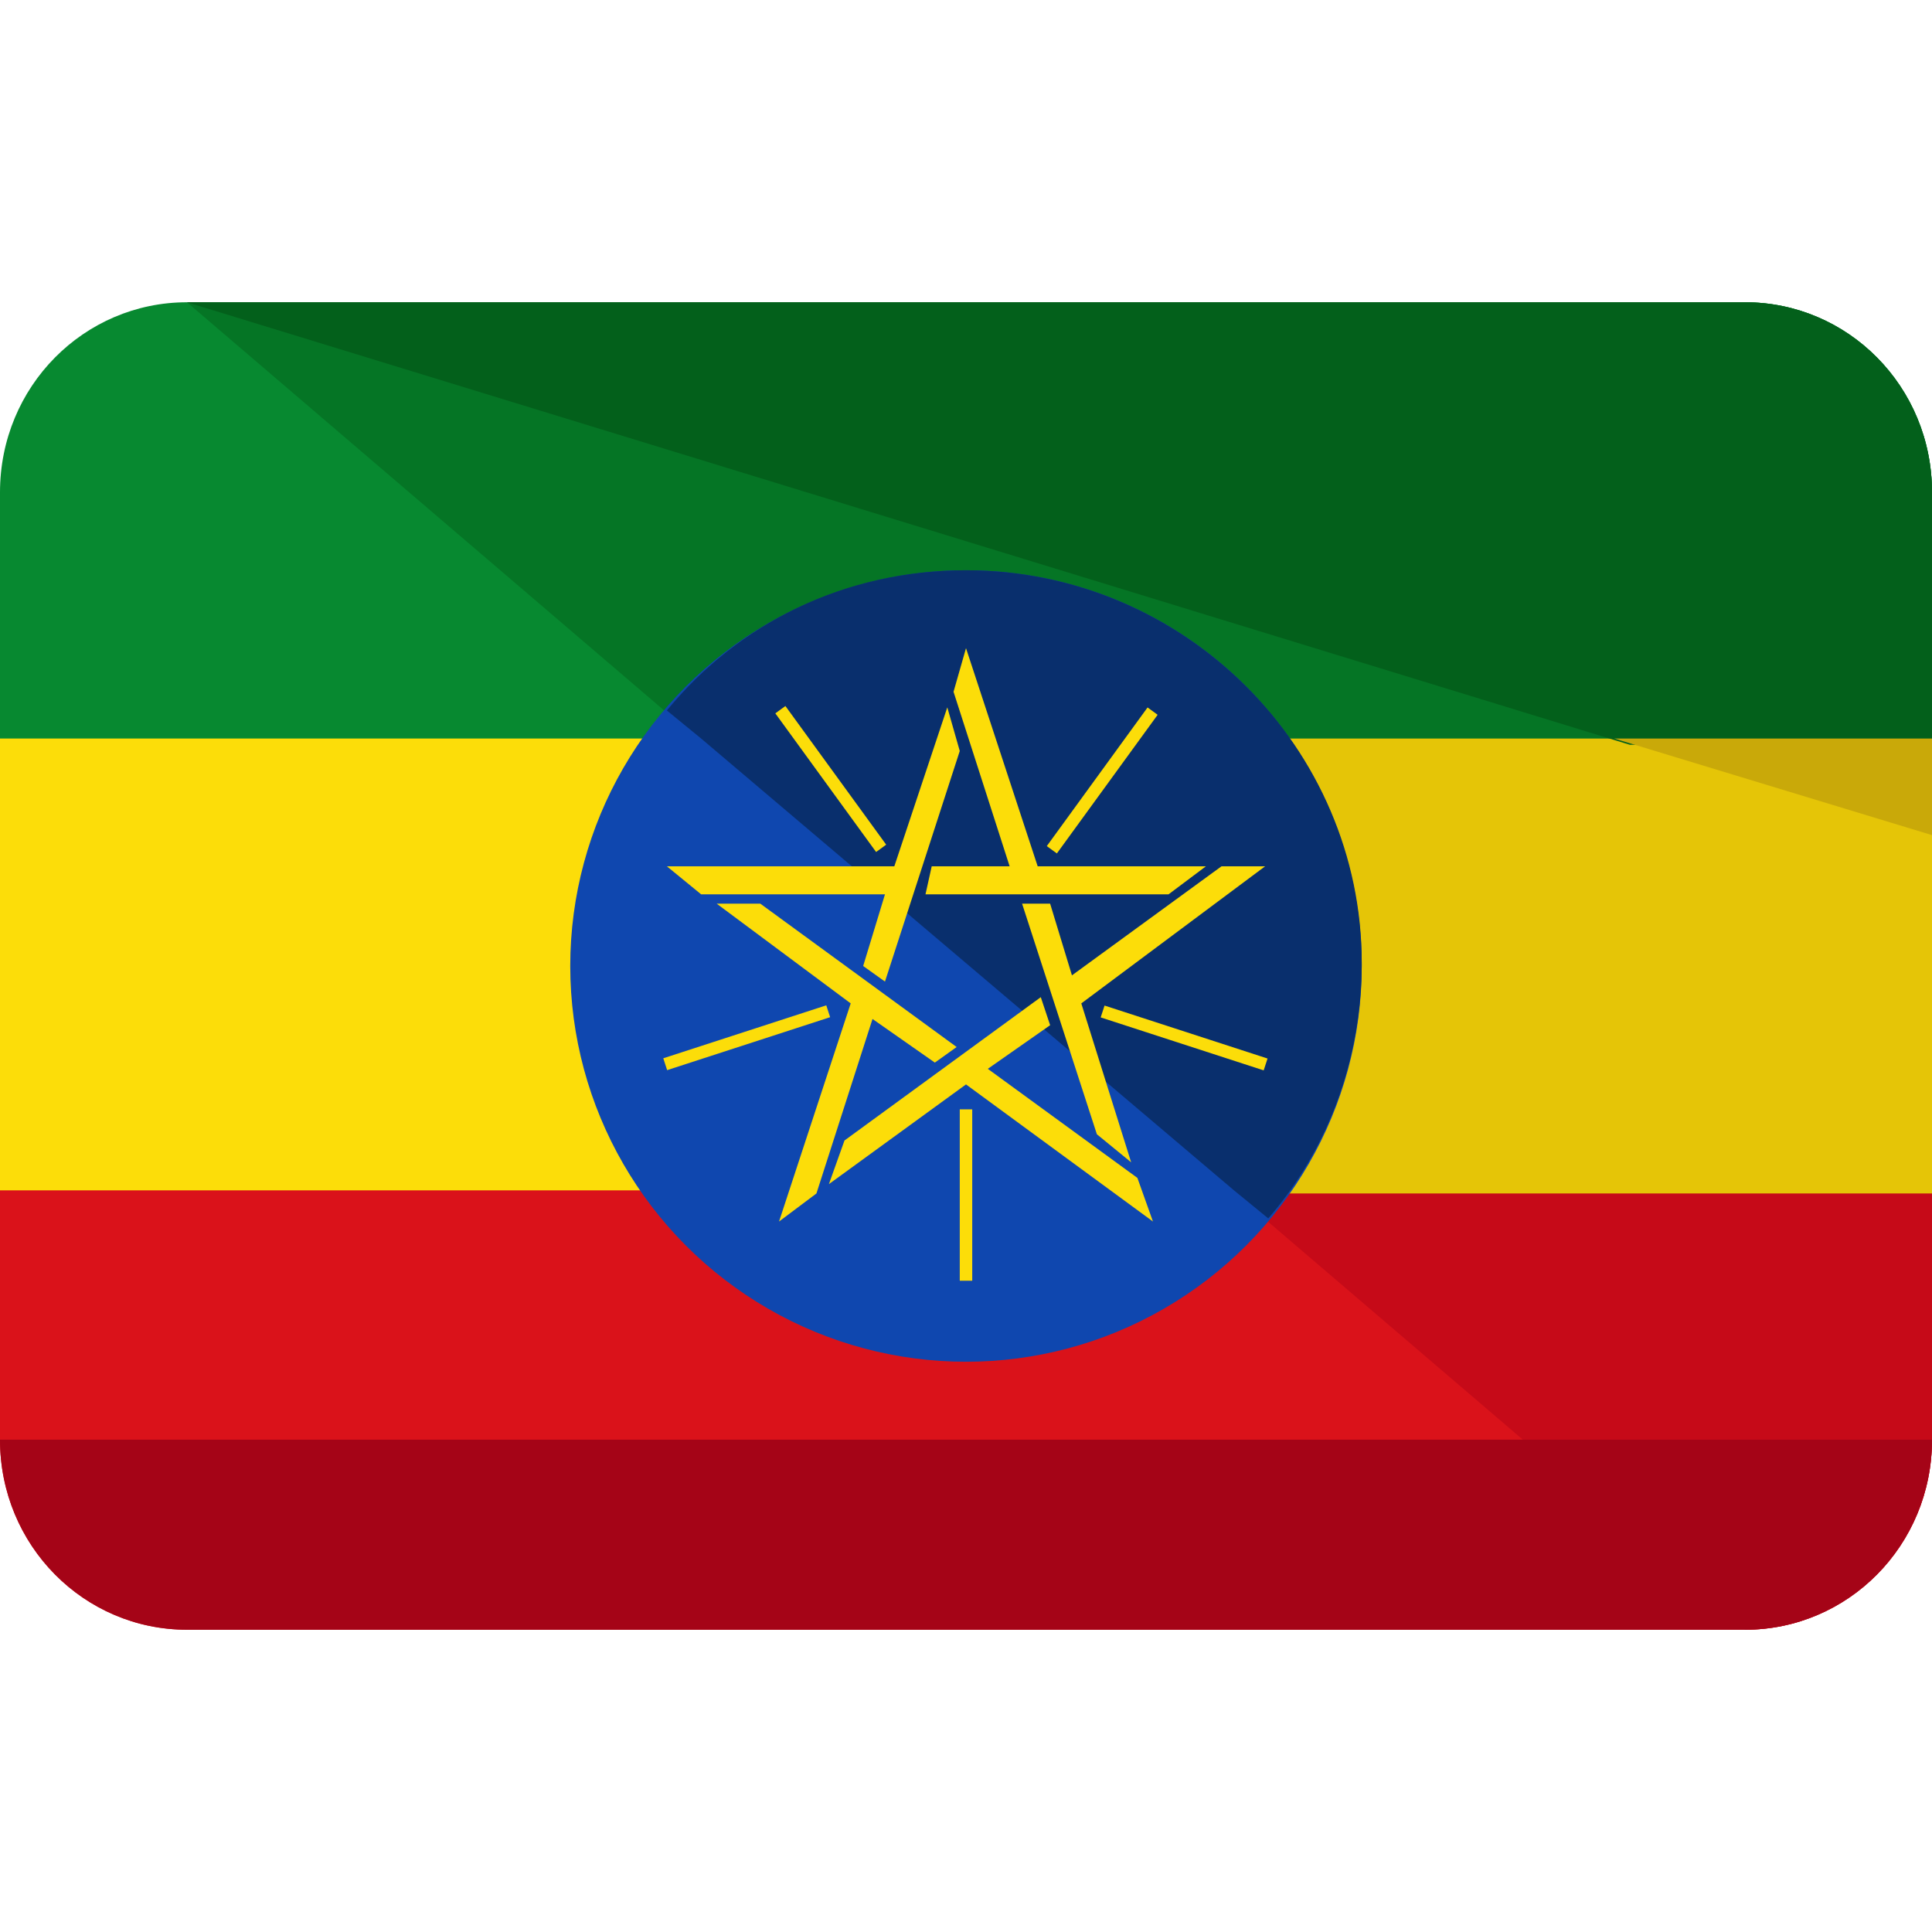
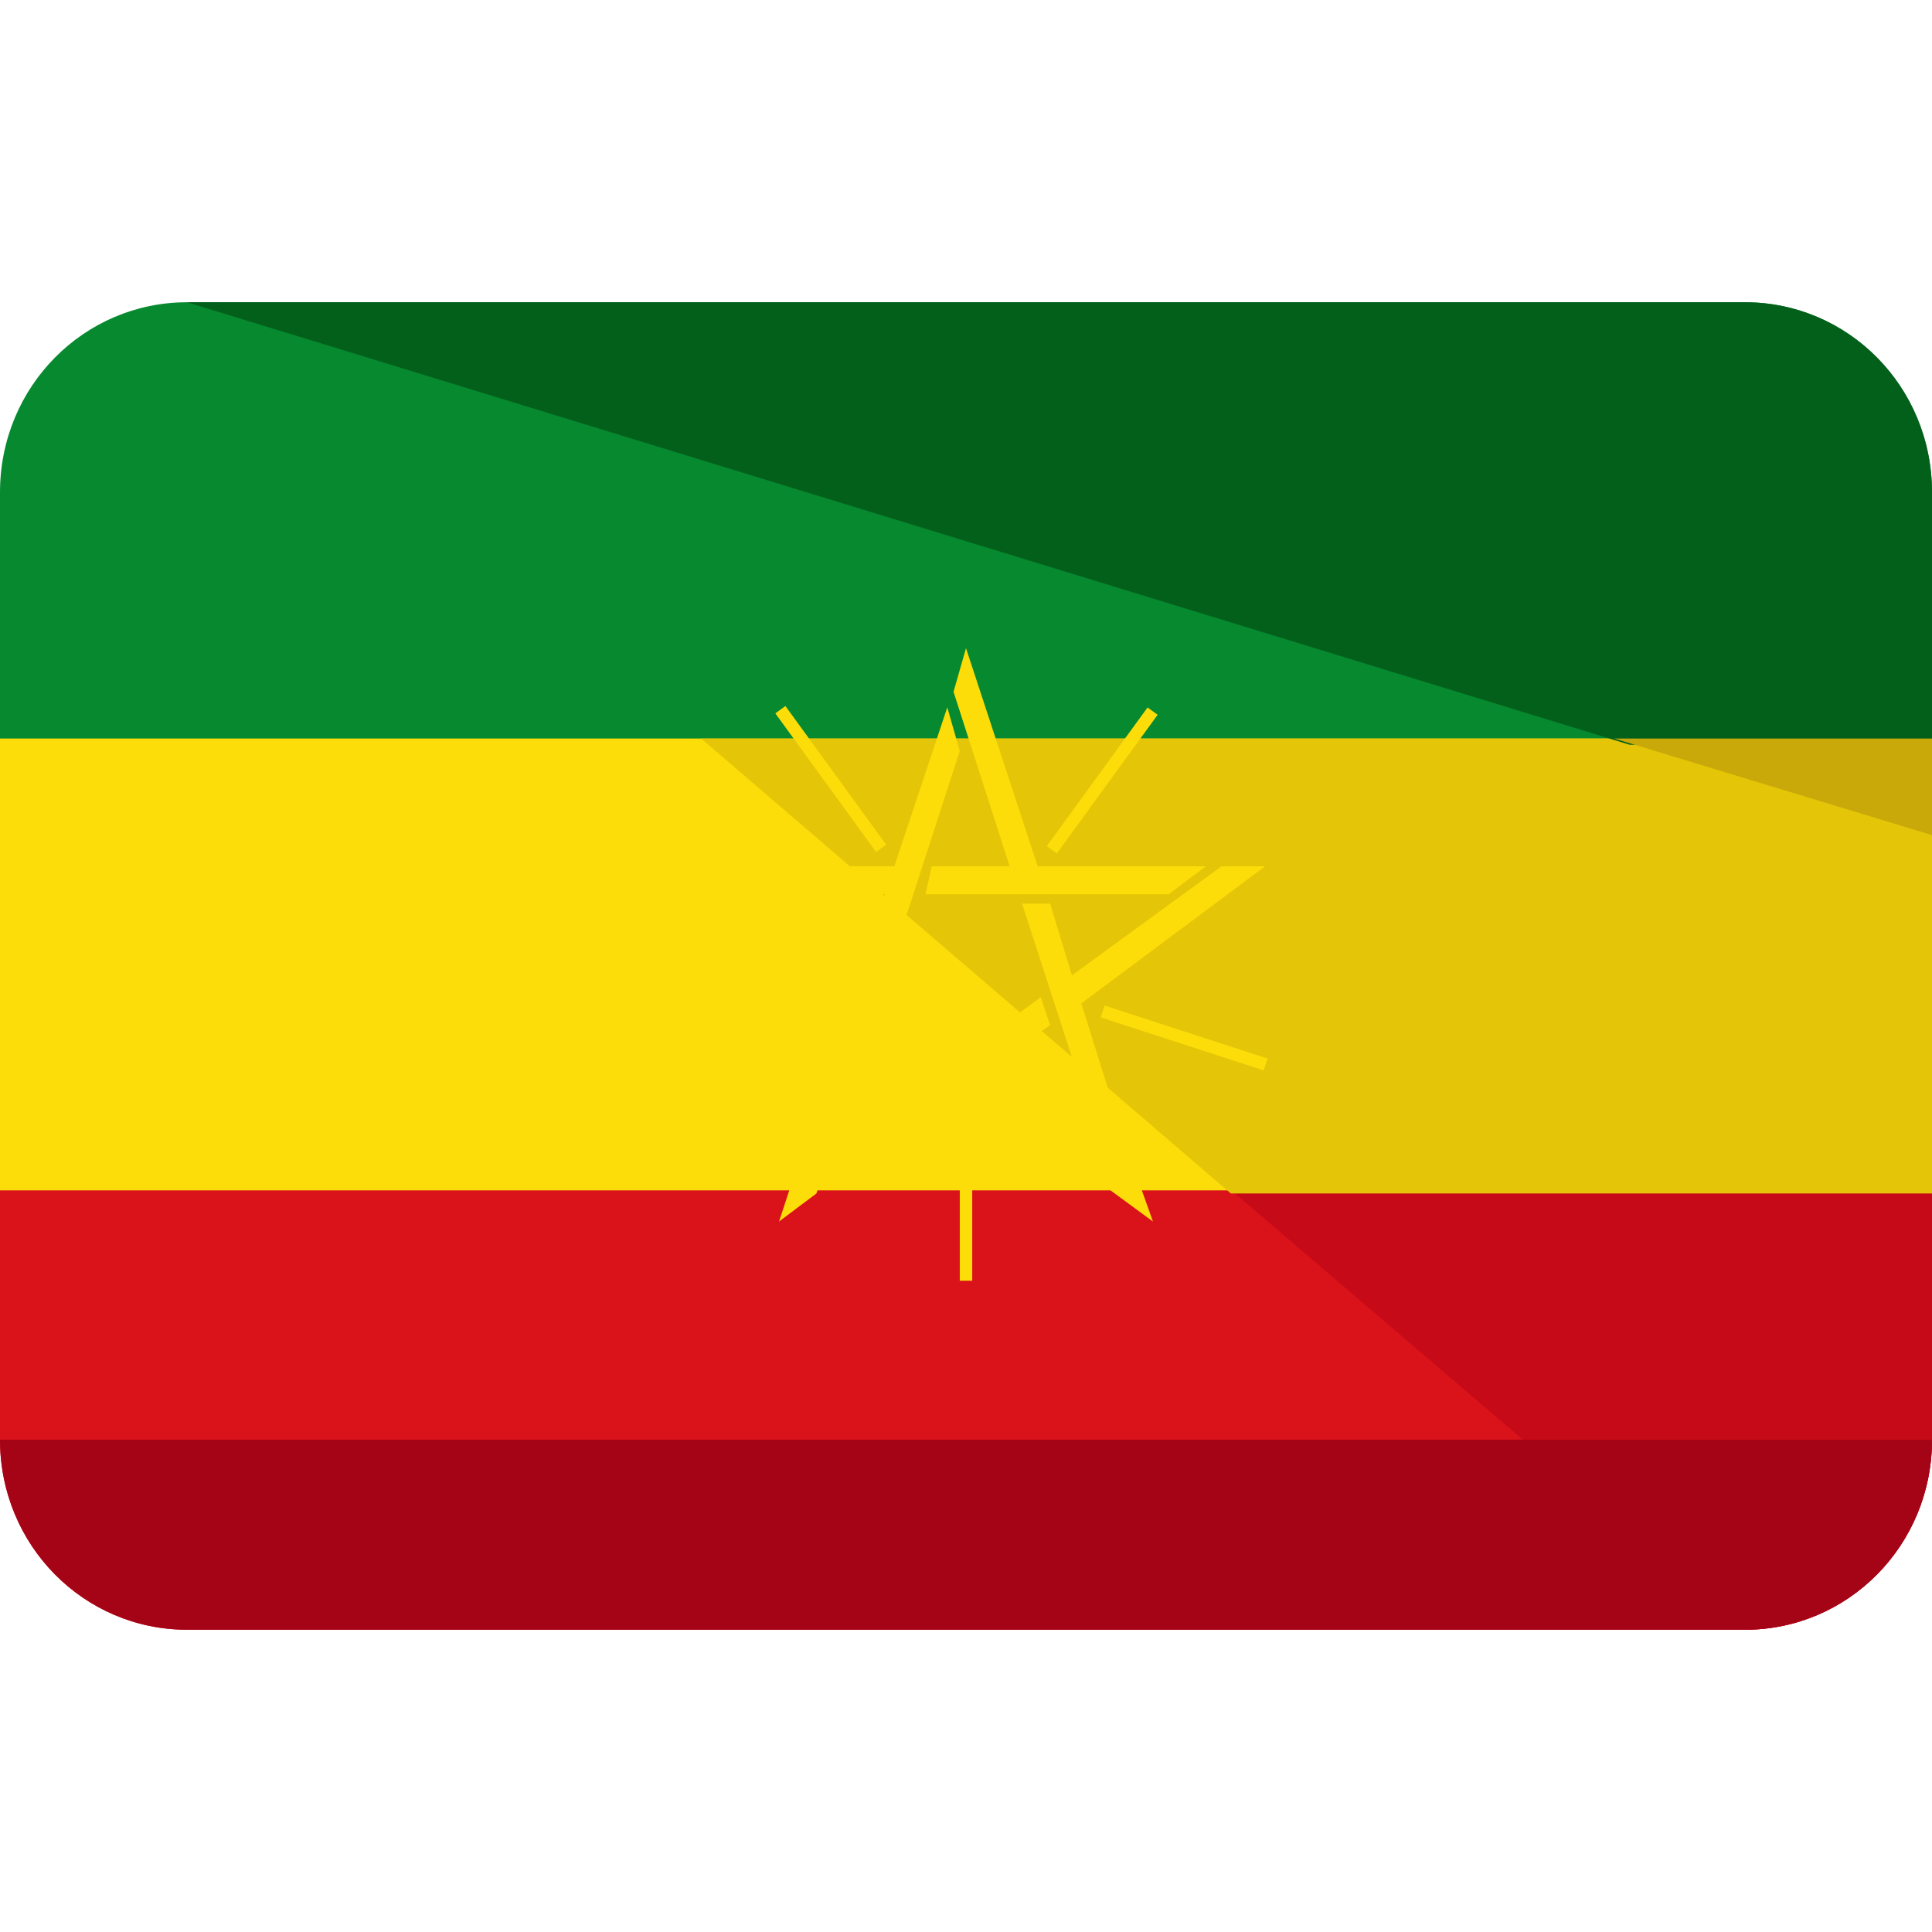
<svg xmlns="http://www.w3.org/2000/svg" id="Capa_1" x="0px" y="0px" viewBox="0 0 496 496" style="enable-background:new 0 0 496 496;" xml:space="preserve">
  <path style="fill:#DA121A;" d="M0,304.8v64.8c0,27.2,21.6,48.8,48,48.8h400c26.4,0,48-21.6,48-48.8v-64.8H0z" />
  <path style="fill:#078930;" d="M448,77.6H48c-26.4,0-48,21.6-48,48.8v64.8h496v-64.8C496,99.2,474.4,77.6,448,77.6z" />
  <rect y="189.6" style="fill:#FCDD09;" width="496" height="116" />
  <path style="fill:#C60A18;" d="M448,418.4c26.4,0,48-21.6,48-48.8v-64.8H315.2L448,418.4z" />
-   <path style="fill:#057525;" d="M448,77.6H48l132.8,113.6H496v-64.8C496,99.2,474.4,77.6,448,77.6z" />
  <polygon style="fill:#E5C507;" points="316,306.4 496,306.4 496,189.6 180,189.6 " />
  <path style="fill:#03601B;" d="M448,77.6H48l370.4,113.6H496v-64.8C496,99.2,474.4,77.6,448,77.6z" />
  <polygon style="fill:#C9A909;" points="496,214.4 496,189.6 414.4,189.6 " />
  <path style="fill:#A50417;" d="M496,369.6c0,27.2-21.6,48.8-48,48.8H48c-26.4,0-48-21.6-48-48.8" />
-   <circle style="fill:#0F47AF;" cx="248" cy="248" r="101.6" />
-   <path style="fill:#092F6D;" d="M248,146.4c-31.2,0-58.4,13.6-76.8,36l8.8,7.2l0,0l136.8,116l8.8,7.2c15.2-17.6,24-40.8,24-65.6 C349.6,192,304,146.4,248,146.4z" />
  <g>
    <polygon style="fill:#FCDD09;" points="240,272.8 245.6,268.8 195.2,232 184,232 218.4,257.6 200,313.6 209.6,306.4 224,261.6 " />
    <polygon style="fill:#FCDD09;" points="227.2,229.6 221.6,248 227.2,252 246.4,192.8 243.2,181.6 229.6,222.4 171.2,222.4 180,229.6 " />
    <polygon style="fill:#FCDD09;" points="269.6,232 262.4,232 281.6,291.2 290.4,298.4 277.6,257.6 324.8,222.4 313.6,222.4 275.2,250.4 " />
    <polygon style="fill:#FCDD09;" points="239.2,222.4 237.6,229.6 300,229.6 309.6,222.4 266.4,222.4 248,166.4 244.8,177.6 259.2,222.4 " />
    <polygon style="fill:#FCDD09;" points="253.6,274.4 269.6,263.2 267.2,256 216.8,292.8 212.8,304 248,278.4 296,313.6 292,302.4 " />
    <rect x="260.906" y="198.696" transform="matrix(0.588 -0.809 0.809 0.588 -45.418 311.459)" style="fill:#FCDD09;" width="43.997" height="3.2" />
    <rect x="302.316" y="244.387" transform="matrix(-0.309 0.951 -0.951 -0.309 651.24 59.765)" style="fill:#FCDD09;" width="3.2" height="44.001" />
    <rect x="169.648" y="264.854" transform="matrix(-0.951 0.309 -0.309 -0.951 456.292 460.594)" style="fill:#FCDD09;" width="44" height="3.2" />
    <rect x="246.4" y="284.8" style="fill:#FCDD09;" width="3.2" height="44" />
    <rect x="191.362" y="198.438" transform="matrix(-0.588 -0.809 0.809 -0.588 176.905 490.228)" style="fill:#FCDD09;" width="44.001" height="3.2" />
  </g>
  <g> </g>
  <g> </g>
  <g> </g>
  <g> </g>
  <g> </g>
  <g> </g>
  <g> </g>
  <g> </g>
  <g> </g>
  <g> </g>
  <g> </g>
  <g> </g>
  <g> </g>
  <g> </g>
  <g> </g>
</svg>